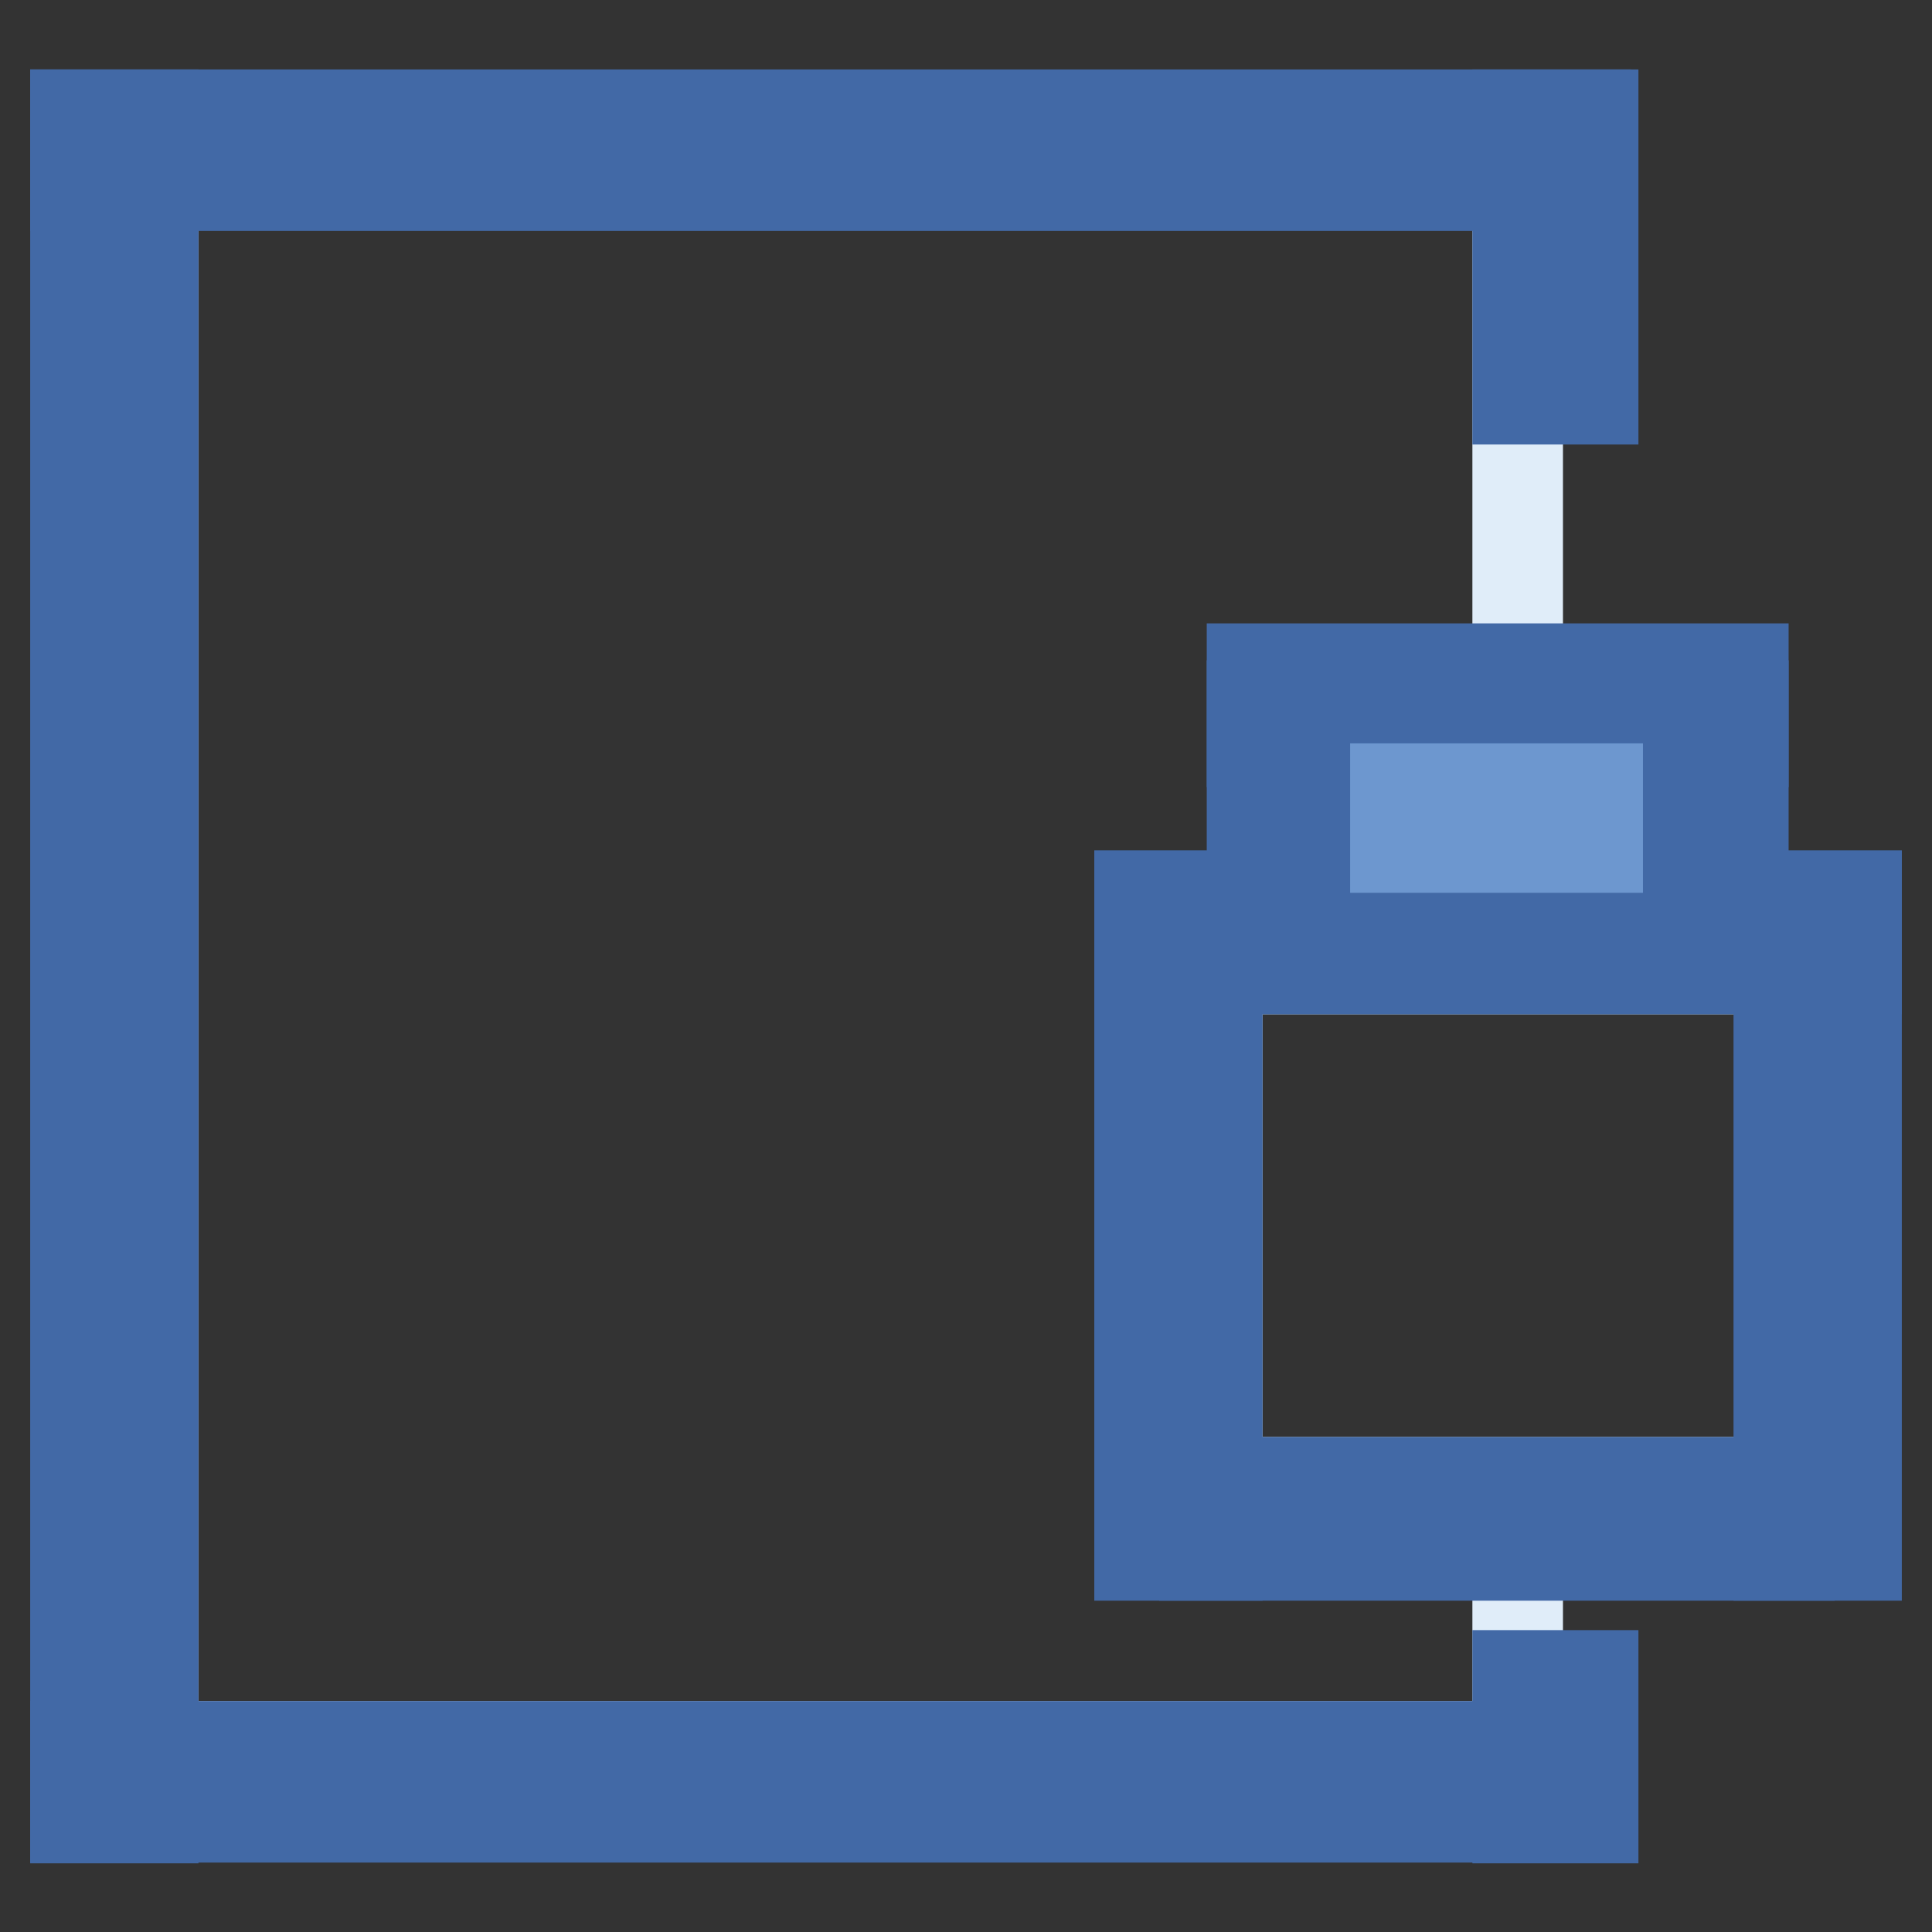
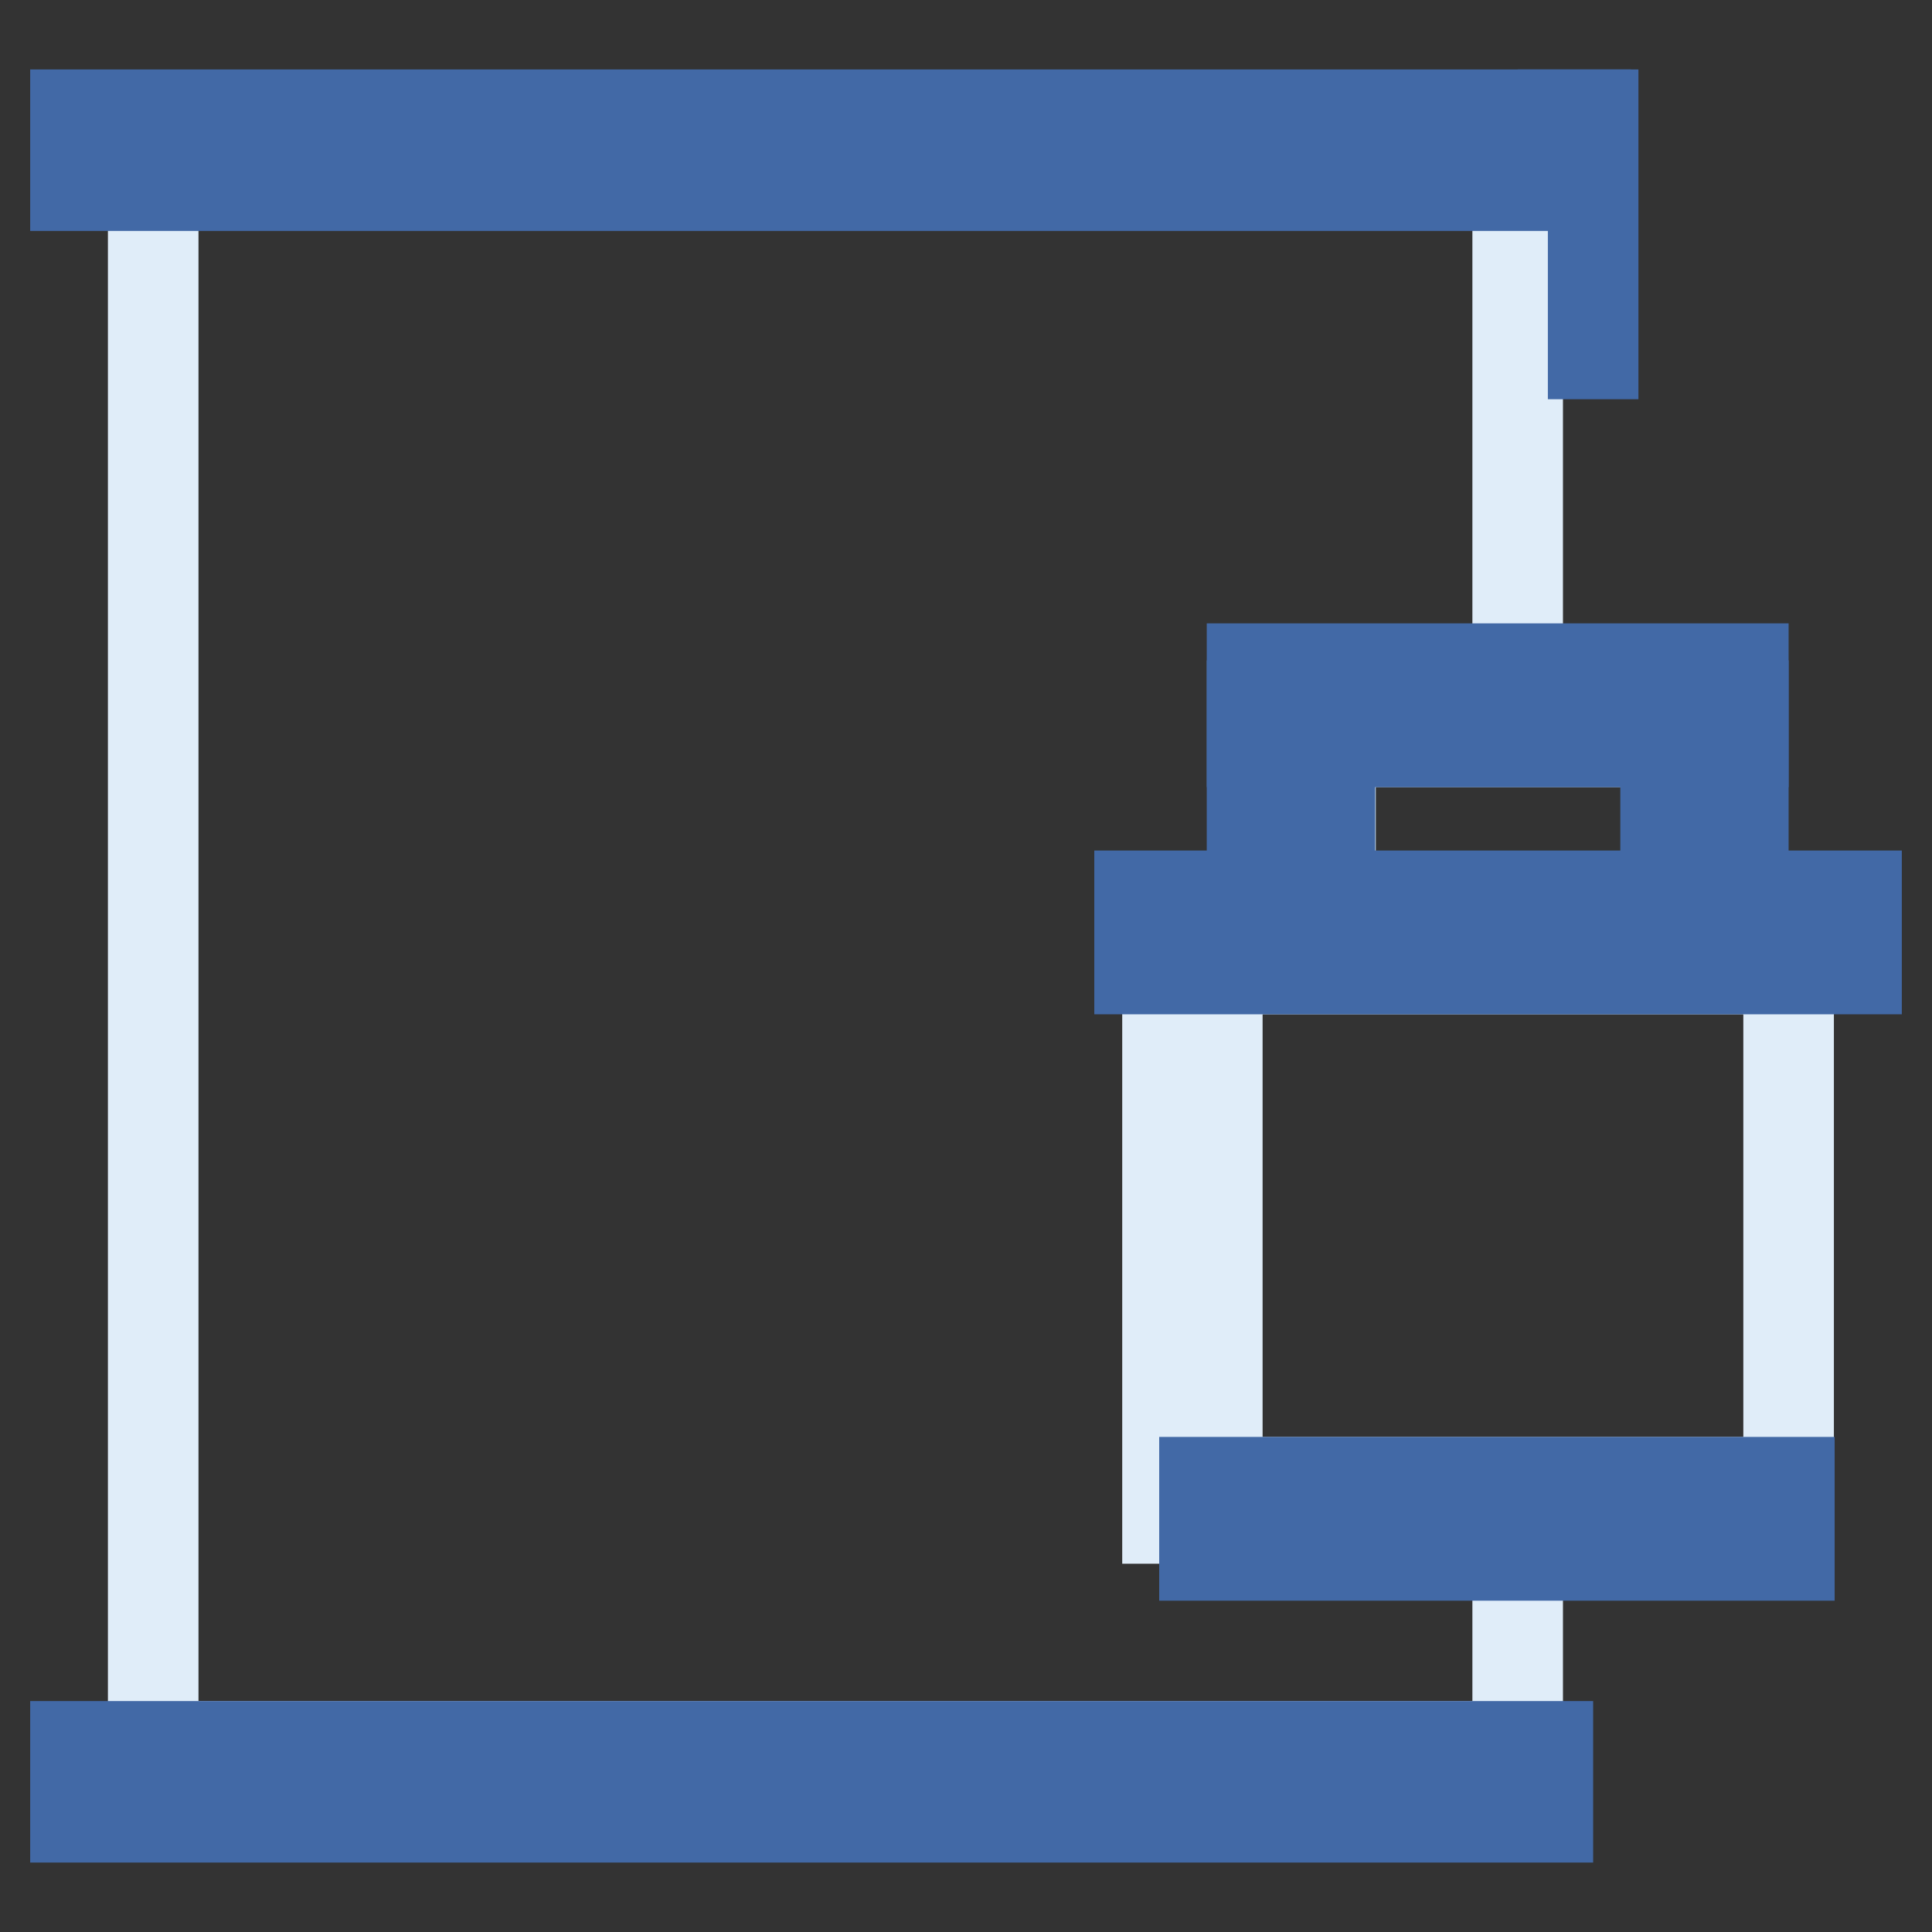
<svg xmlns="http://www.w3.org/2000/svg" version="1.1" x="0px" y="0px" viewBox="0 0 256 256" enable-background="new 0 0 256 256" xml:space="preserve">
  <rect x="0" y="0" width="256" height="256" fill="#333333" stroke="none" />
  <g>
    <path stroke-width="12" fill-opacity="0" stroke="#e0edf9" d="M20.3,24.5v206.9h180.8v-30.2h-46.4v-77.7h16.4v-32h30V24.5H20.3z" />
-     <path stroke-width="12" fill-opacity="0" stroke="#4269a6" d="M201.1,222h10v18.9h-10V222z" />
    <path stroke-width="12" fill-opacity="0" stroke="#e0edf9" d="M161.3,128.4h75.7v68h-75.7V128.4z" />
    <path stroke-width="12" fill-opacity="0" stroke="#c1d9f1" d="M176.3,98.3h44.5v20.5h-44.5V98.3z" />
-     <path stroke-width="12" fill-opacity="0" stroke="#4269a6" d="M10,15.2h10.3v225.7H10V15.2z M151,118.7h10.3v87.4H151V118.7z M235.7,118.7H246v87.4h-10.3V118.7z" />
    <path stroke-width="12" fill-opacity="0" stroke="#4269a6" d="M159.6,196.4h77.5v9.7h-77.5V196.4z M151,118.7h95v9.7h-95V118.7z M165.9,88.6h65.1v9.7h-65.1V88.6z" />
    <path stroke-width="12" fill-opacity="0" stroke="#4269a6" d="M165.9,93.5h10.3v33.4h-10.3V93.5z M220.7,93.5h10.3v33.4h-10.3V93.5z M10,231.4h195.1v9.4H10V231.4z  M10,15.2h200.1v9.4H10V15.2z" />
-     <path stroke-width="12" fill-opacity="0" stroke="#4269a6" d="M201.1,15.2h10v37.7h-10V15.2z" />
-     <path stroke-width="12" fill-opacity="0" stroke="#6d97cf" d="M184.9,104.5h8.3v7.8h-8.3V104.5z M203.4,104.5h8.3v7.8h-8.3V104.5z" />
+     <path stroke-width="12" fill-opacity="0" stroke="#4269a6" d="M201.1,15.2h10v37.7V15.2z" />
  </g>
</svg>